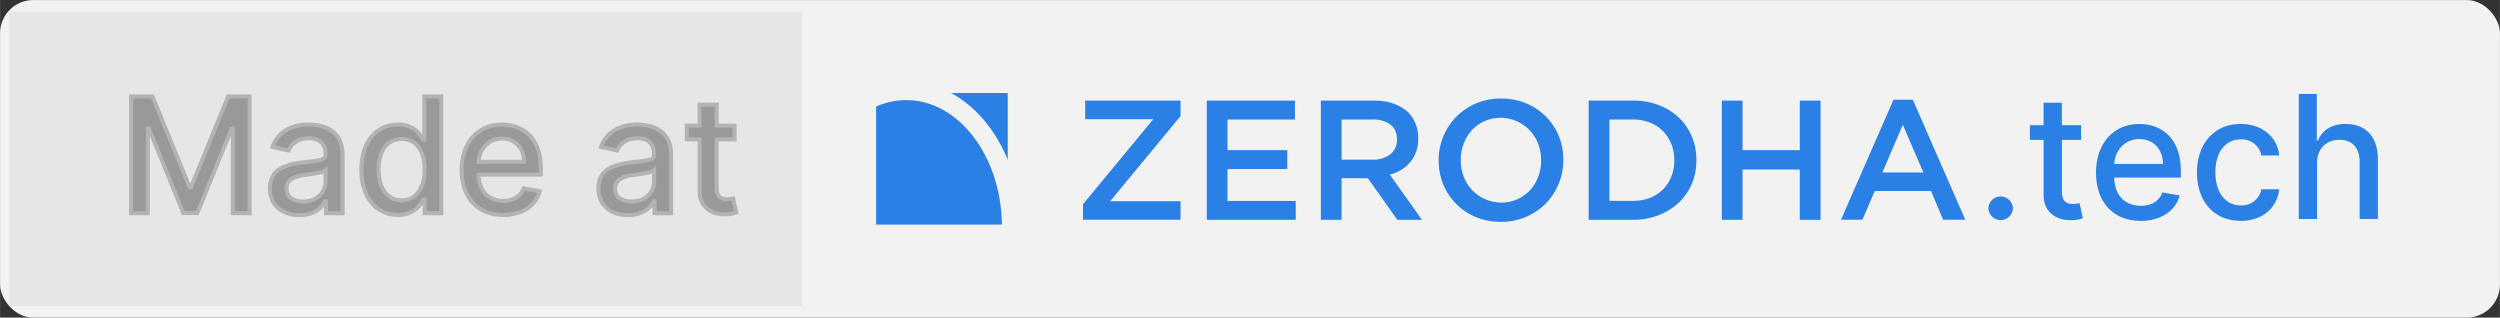
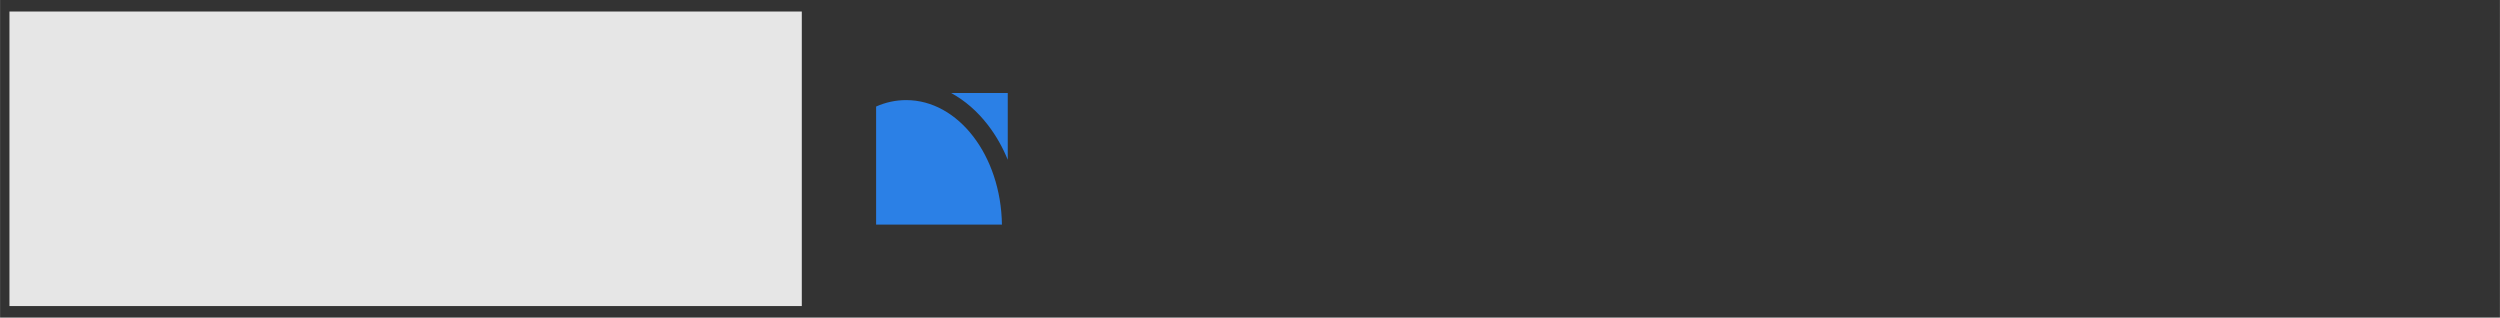
<svg xmlns="http://www.w3.org/2000/svg" width="168.961" height="21.463" viewBox="0 0 44.704 5.679">
  <rect x="0" y="0" width="44.704" height="5.679" fill="#333333" stroke="none" />
  <g transform="translate(-111.701 -216.49)">
-     <rect width="44.704" height="5.679" x="111.701" y="216.491" ry=".593" fill="#f2f2f2" />
    <rect ry="0" y="216.696" x="111.869" height="5.267" width="14.169" fill="#e6e6e6" />
    <g fill="#2b80e6">
      <path d="M129.366 218.725c.144.187.263.396.355.622v-1.194h-1.013c.243.132.467.324.658.572zM127.905 218.28c-.188 0-.369.04-.538.115v2.112h2.25c-.017-1.232-.779-2.227-1.712-2.227" fill-rule="evenodd" />
      <g>
-         <path d="M131.066 220.143l1.258-1.522h-1.218v-.332h1.705v.277l-1.258 1.522h1.258v.332h-1.745zM133.28 218.289h1.577v.338h-1.206v.548h1.069v.338h-1.069v.57h1.22v.337h-1.591zM135.32 218.289h.95c.133 0 .252.019.356.056.103.038.19.09.259.157.056.059.1.127.13.204.031.077.046.162.046.256v.006a.69.69 0 01-.038.236.618.618 0 01-.265.323.79.79 0 01-.205.086l.575.807h-.441l-.526-.743H135.691v.743h-.371v-2.131zm.92 1.056a.495.495 0 00.321-.096.318.318 0 00.12-.261v-.006c0-.117-.04-.205-.117-.265a.522.522 0 00-.326-.09h-.547v.718h.55zM138.538 220.457a1.14 1.14 0 01-.45-.087 1.069 1.069 0 01-.58-.585 1.102 1.102 0 01-.081-.424v-.006a1.103 1.103 0 01.313-.775 1.112 1.112 0 01.804-.328c.164 0 .315.03.45.087a1.071 1.071 0 01.661 1.01v.006a1.102 1.102 0 01-.313.774 1.114 1.114 0 01-.804.328zm.006-.344a.697.697 0 00.662-.46.802.802 0 00.053-.292v-.006a.815.815 0 00-.053-.294.719.719 0 00-.958-.405.687.687 0 00-.226.161.748.748 0 00-.147.24.802.802 0 00-.053.292v.006c0 .103.018.201.053.293a.717.717 0 00.669.464zM140.109 218.289h.795c.166 0 .319.027.458.08.139.054.259.129.36.224.1.096.177.208.232.337.055.129.082.268.082.419v.006c0 .15-.027.29-.082.42a.993.993 0 01-.233.338 1.1 1.1 0 01-.36.225 1.24 1.24 0 01-.457.082h-.795zm.792 1.793a.83.83 0 00.304-.053.665.665 0 00.382-.38.77.77 0 00.054-.288v-.006c0-.104-.018-.201-.054-.29a.676.676 0 00-.382-.383.81.81 0 00-.304-.055h-.42v1.455h.42zM142.49 218.289h.371v.886h1.024v-.886h.371v2.131h-.371v-.898h-1.024v.898h-.371zM145.56 218.274h.346l.938 2.146h-.396l-.216-.514h-1.008l-.22.514h-.383zm.535 1.3l-.368-.853-.366.853z" />
-       </g>
+         </g>
      <g aria-label=".tech" style="line-height:1.25" font-weight="500" font-size="22.728" font-family="Inter" letter-spacing="0" word-spacing="0" stroke-width=".568">
-         <path d="M147.477 220.426a.219.219 0 00.218-.218.219.219 0 00-.437 0c0 .121.099.218.219.218zM148.914 218.729h-.343v-.402h-.327v.402H148v.262h.245v.99c0 .305.232.452.49.446a.625.625 0 00.211-.034l-.059-.27c-.022.004-.062.014-.115.014-.105 0-.2-.035-.2-.224v-.922h.343zM149.98 220.44c.365 0 .624-.18.698-.454l-.309-.055c-.058.158-.2.239-.386.239-.28 0-.467-.181-.476-.504h1.192v-.116c0-.606-.362-.843-.742-.843-.467 0-.775.356-.775.871 0 .52.303.861.798.861zm-.472-1.019c.013-.238.186-.444.451-.444.253 0 .42.188.42.444zM151.769 220.44c.396 0 .653-.239.689-.565h-.318a.358.358 0 01-.369.288c-.276 0-.454-.23-.454-.596 0-.359.181-.585.454-.585a.36.36 0 01.369.288h.318c-.035-.338-.311-.563-.692-.563-.473 0-.779.356-.779.868 0 .505.295.864.782.864zM153.134 219.41c0-.267.17-.42.402-.42.225 0 .36.143.36.388v1.028h.326v-1.067c0-.418-.23-.632-.575-.632-.26 0-.418.114-.496.295h-.021v-.832h-.322v2.236h.326z" style="-inkscape-font-specification:'Inter Medium'" />
-       </g>
+         </g>
    </g>
    <g aria-label="Made at" style="line-height:1.25" font-weight="500" font-size="3.405" font-family="Inter" fill="#999" stroke="#b3b3b3" stroke-width=".085">
-       <path d="M114.044 218.215v2.088h.3v-1.512h.02l.615 1.509h.249l.615-1.508h.02v1.51h.3v-2.087h-.383l-.664 1.623h-.025l-.664-1.623zM117.054 220.337c.26 0 .405-.131.463-.248h.012v.214h.298v-1.04c0-.456-.359-.546-.608-.546-.283 0-.544.114-.646.4l.287.064c.044-.11.159-.218.364-.218.196 0 .297.103.297.28v.007c0 .111-.114.11-.395.142-.297.035-.6.112-.6.468 0 .308.23.477.528.477zm.067-.244c-.173 0-.297-.078-.297-.229 0-.163.145-.22.321-.244.099-.014.333-.04.377-.084v.202c0 .185-.148.355-.401.355zM118.816 220.333a.478.478 0 00.453-.274h.025v.244h.298v-2.088h-.305v.776h-.018c-.055-.097-.16-.274-.45-.274-.379 0-.657.298-.657.806 0 .506.274.81.654.81zm.067-.26c-.272 0-.413-.24-.413-.553 0-.311.138-.544.413-.544.266 0 .41.217.41.544 0 .33-.147.553-.41.553zM120.699 220.334c.341 0 .583-.168.652-.423l-.288-.052c-.055.148-.188.223-.361.223-.261 0-.436-.169-.445-.47h1.114v-.108c0-.566-.339-.787-.694-.787-.436 0-.723.332-.723.813 0 .486.283.804.745.804zm-.44-.95c.012-.223.173-.416.42-.416.237 0 .392.176.393.415zM122.93 220.337c.258 0 .404-.131.462-.248h.013v.214h.297v-1.04c0-.456-.359-.546-.607-.546-.284 0-.545.114-.647.4l.287.064c.045-.11.159-.218.364-.218.196 0 .297.103.297.28v.007c0 .111-.114.11-.395.142-.297.035-.6.112-.6.468 0 .308.23.477.529.477zm.066-.244c-.172 0-.297-.078-.297-.229 0-.163.145-.22.321-.244.1-.014.334-.04.377-.084v.202c0 .185-.147.355-.401.355zM124.836 218.737h-.32v-.375h-.306v.375h-.229v.245h.23v.924c-.002.285.215.422.456.417a.58.58 0 00.198-.033l-.055-.251c-.02.004-.058.013-.107.013-.1 0-.188-.033-.188-.21v-.86h.321z" style="-inkscape-font-specification:'Inter Medium'" stroke-width=".072" />
-     </g>
+       </g>
  </g>
</svg>